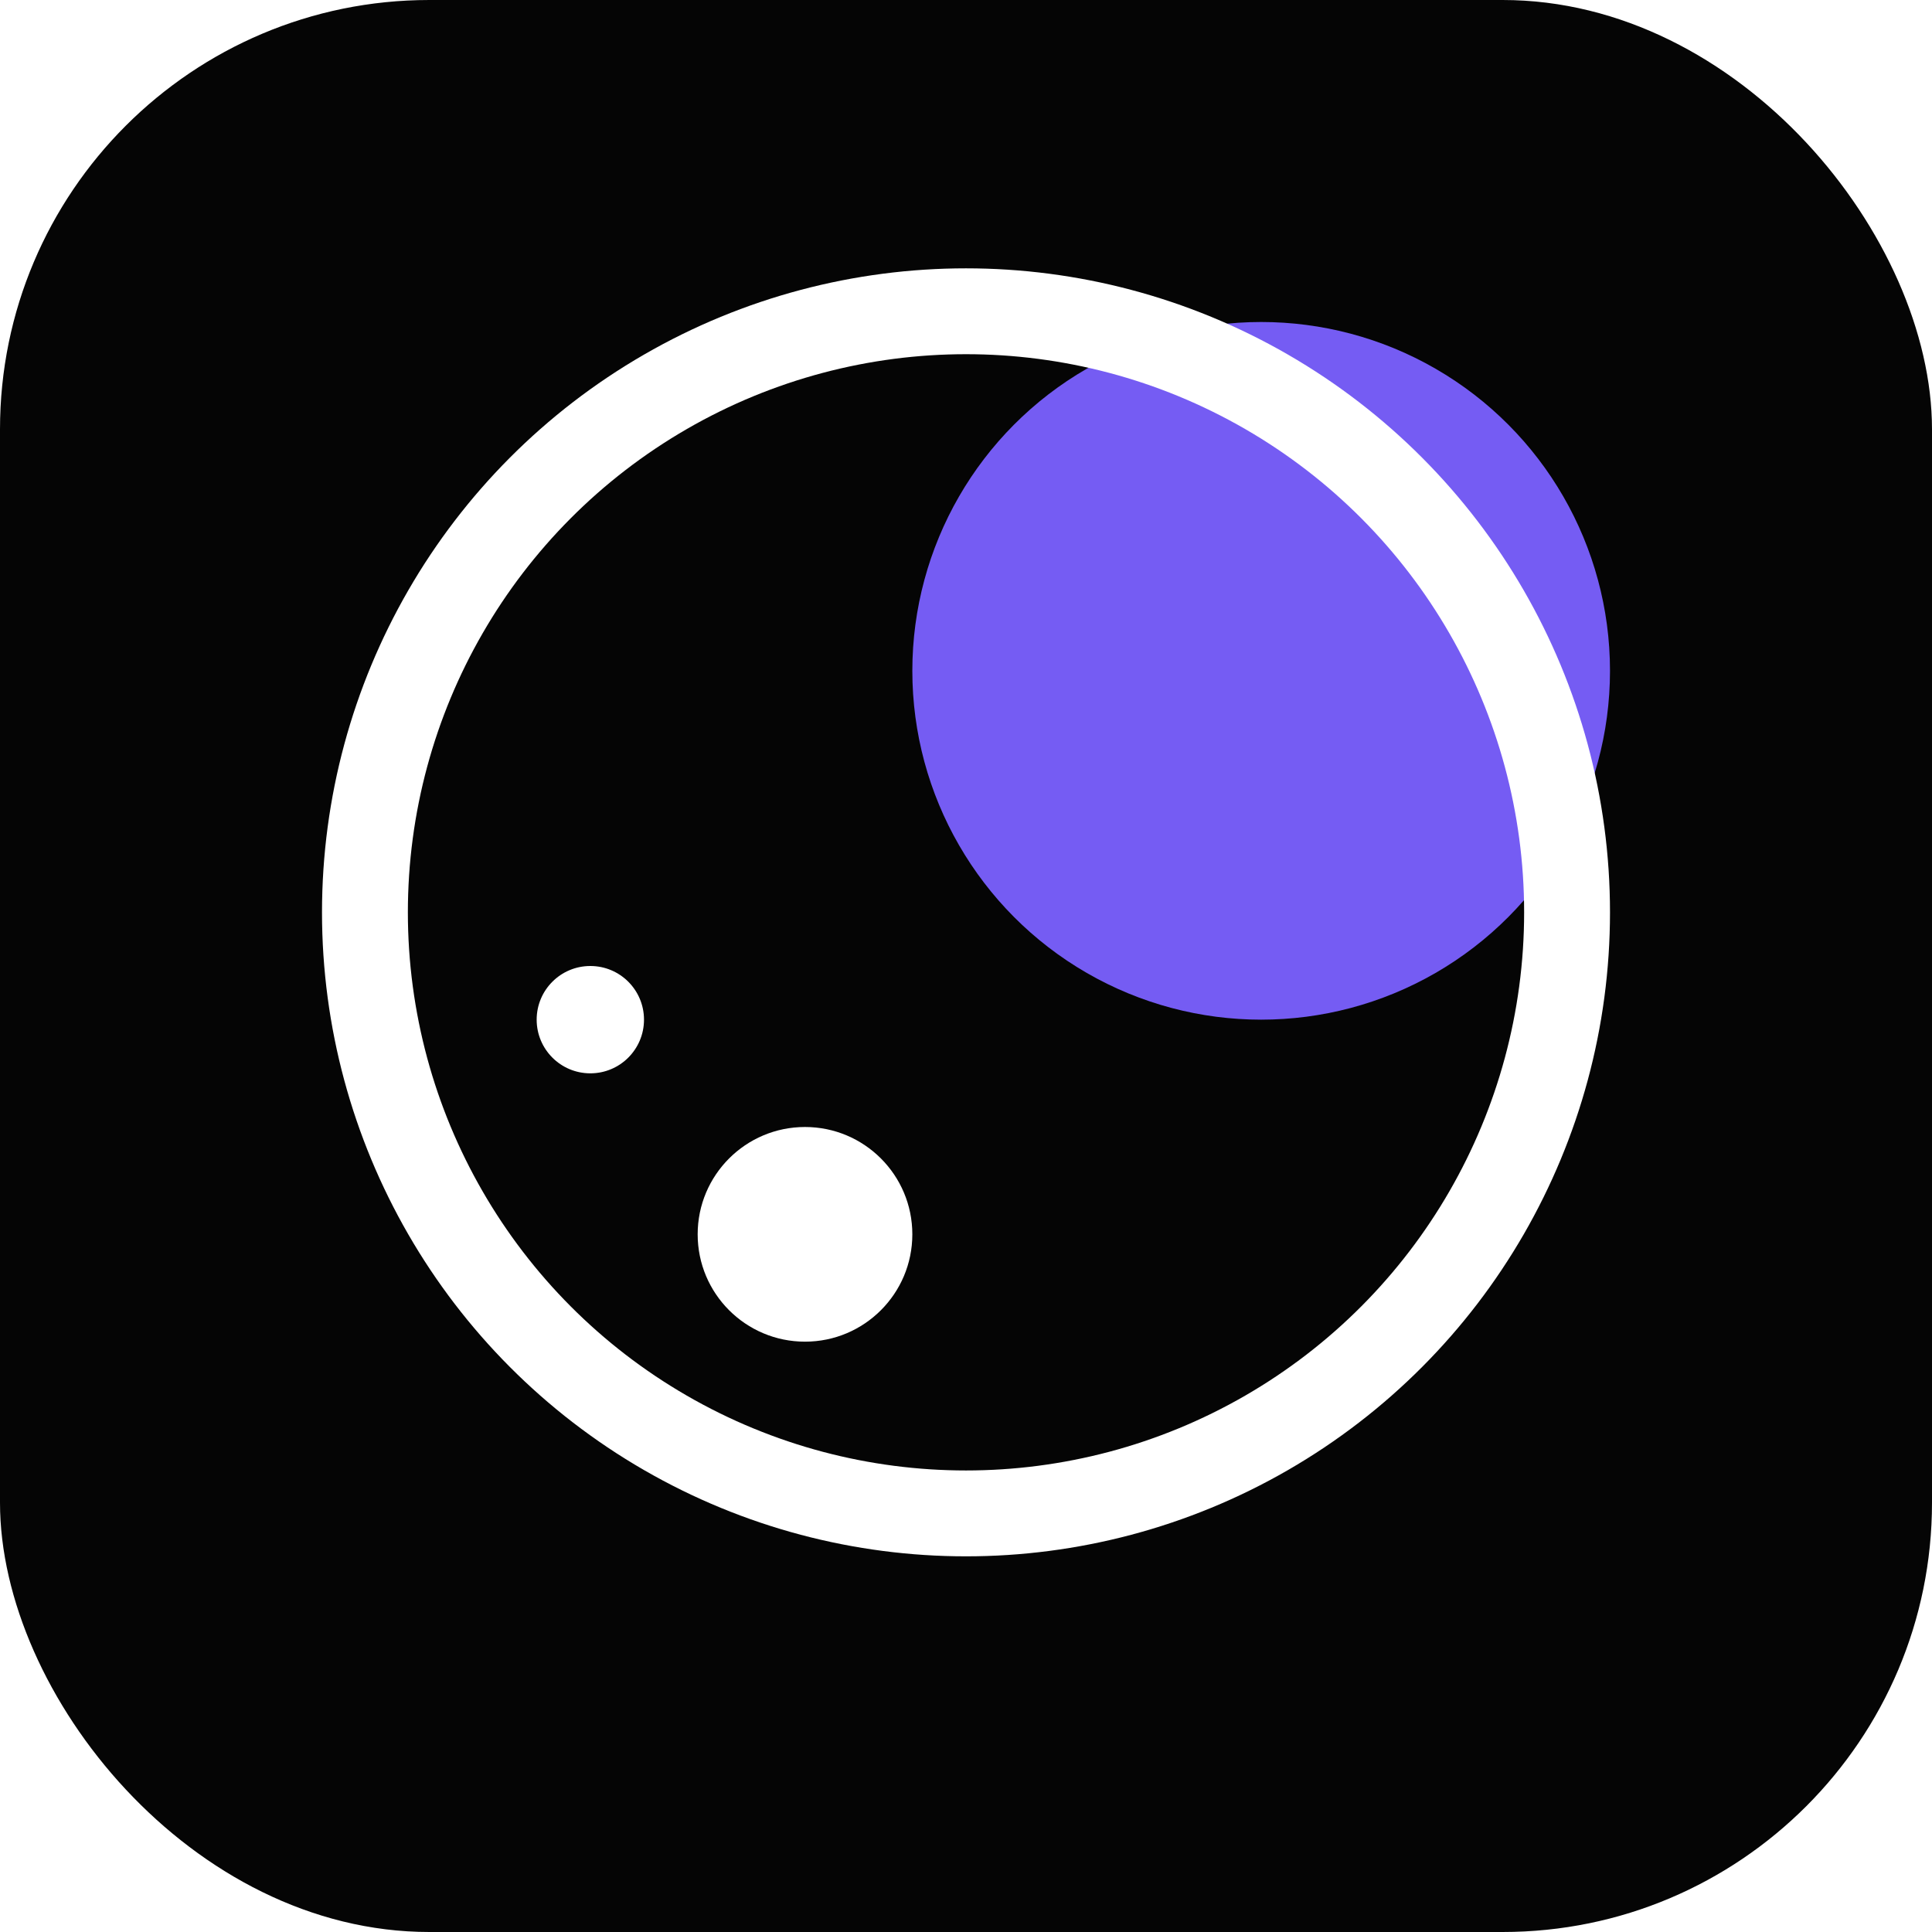
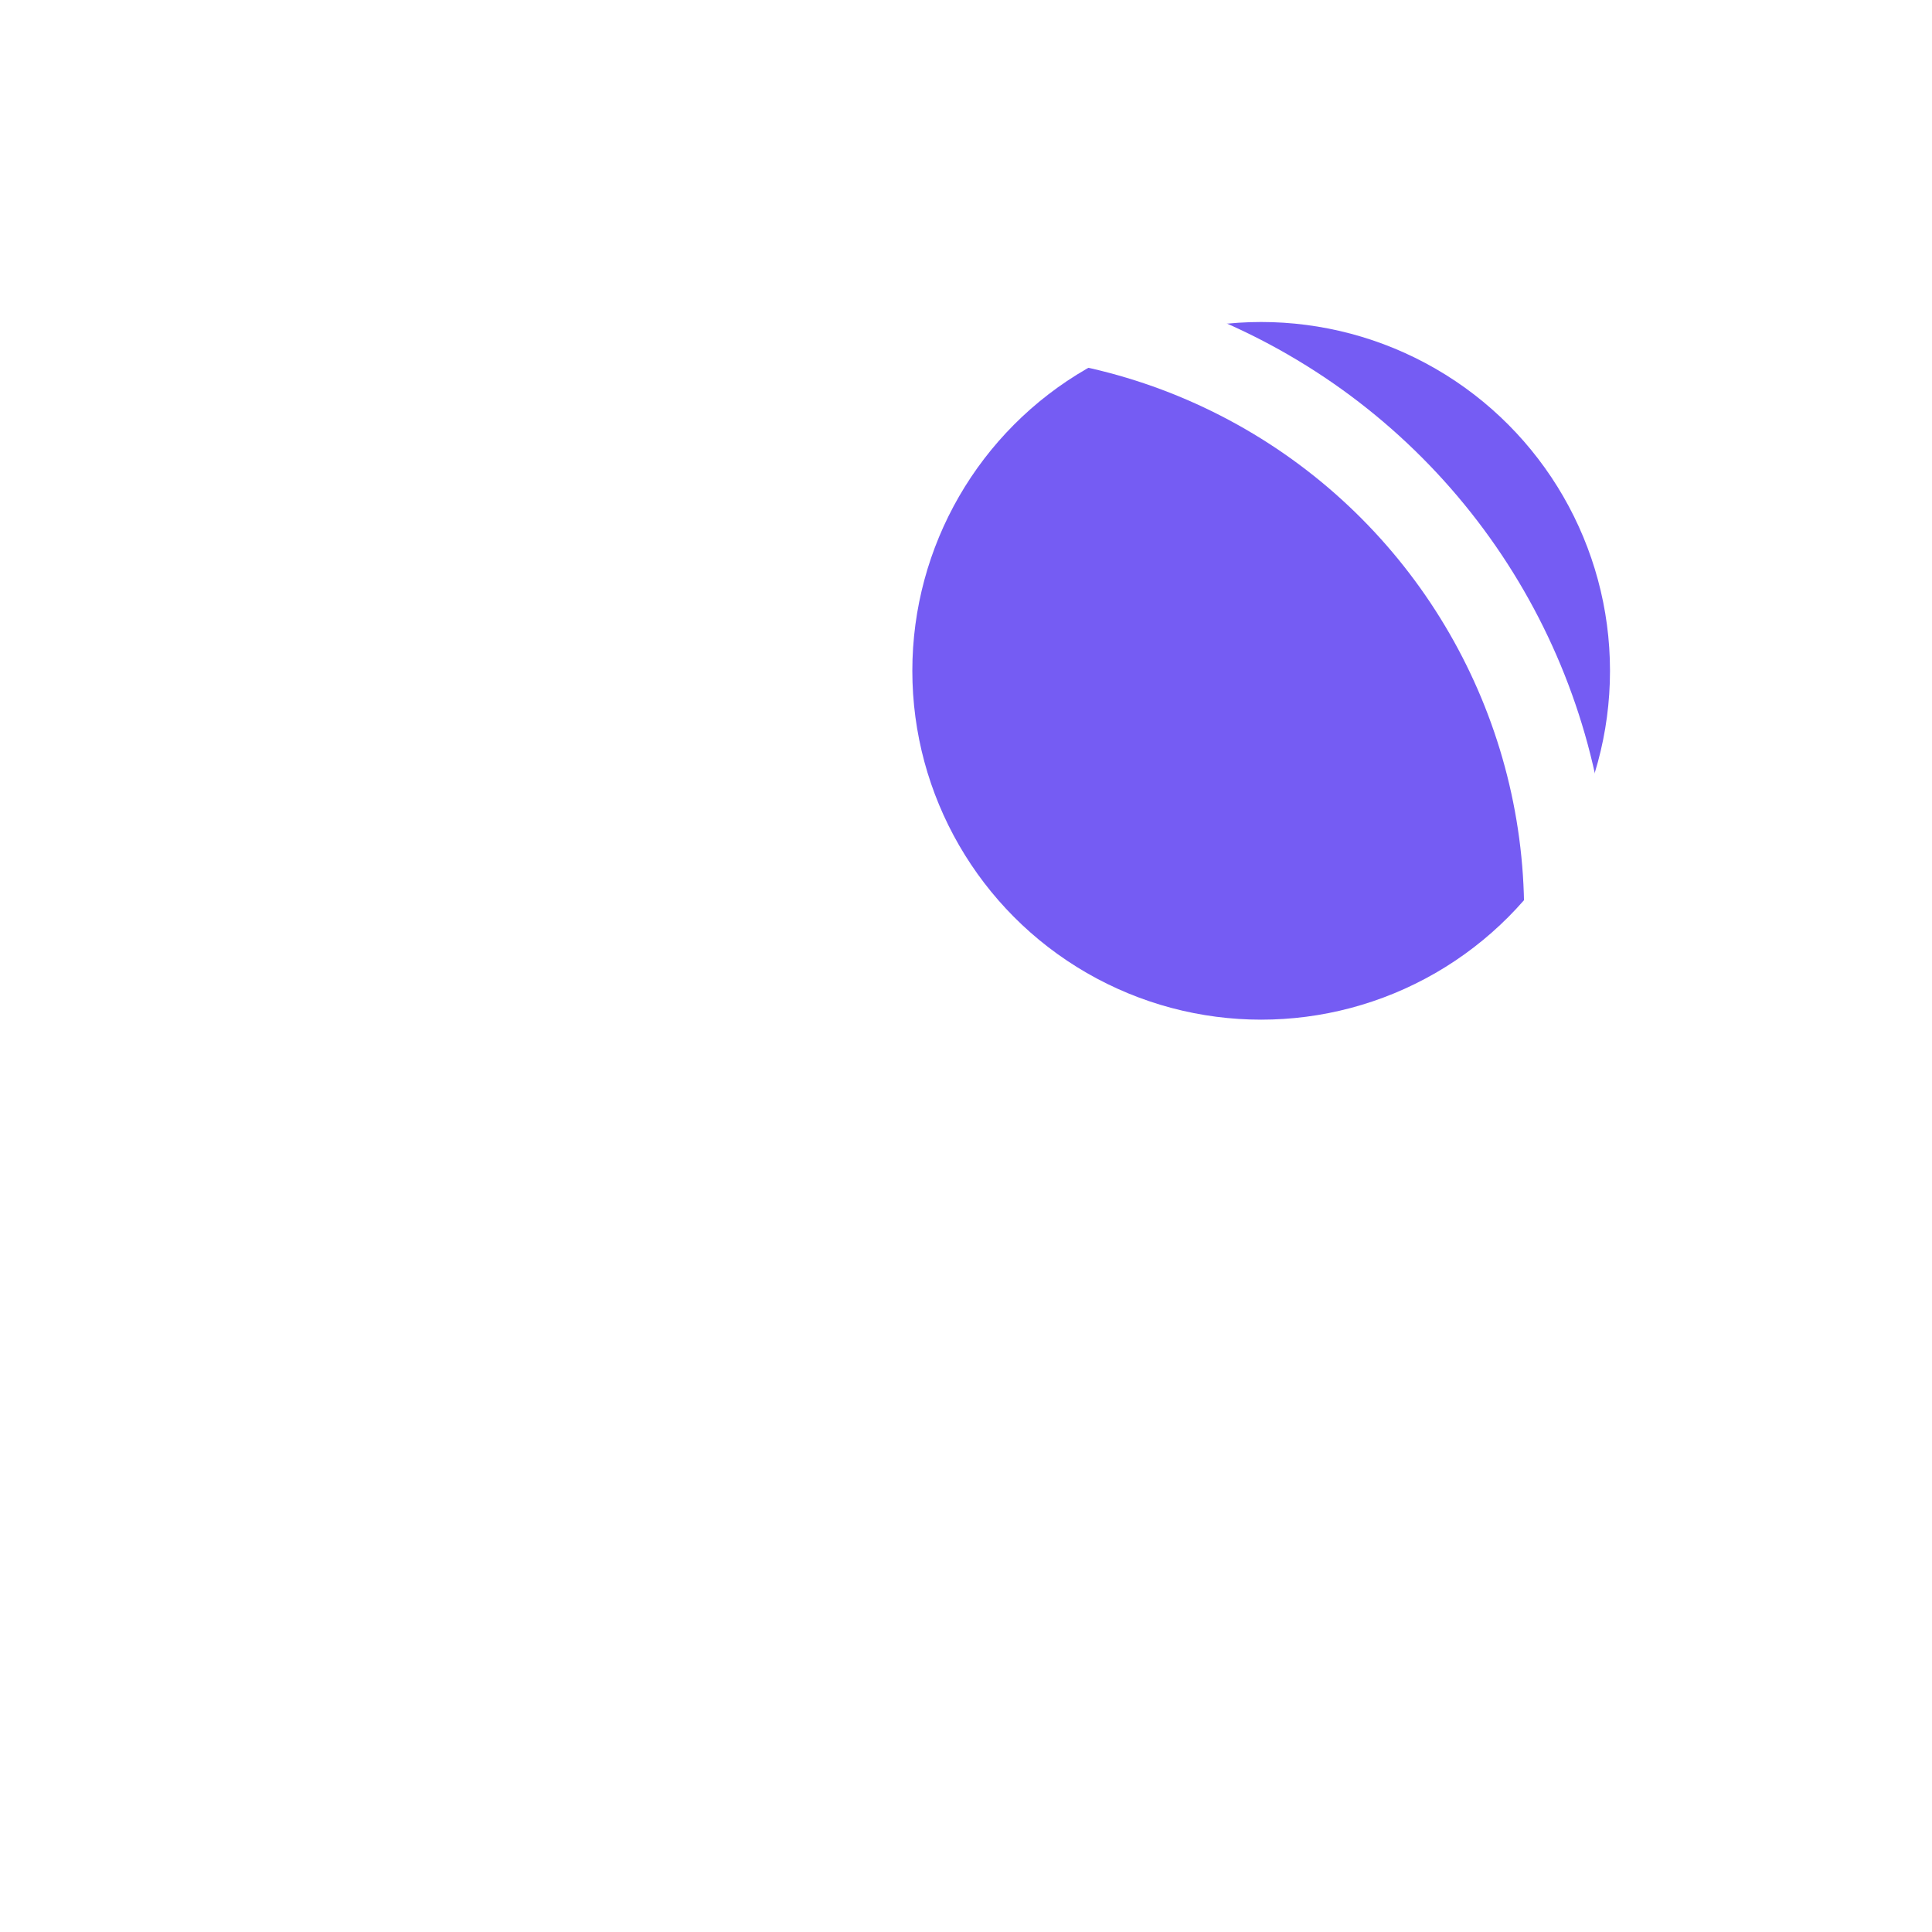
<svg xmlns="http://www.w3.org/2000/svg" width="36" height="36" viewBox="0 0 36 36" fill="none">
-   <rect width="36" height="36" rx="8" fill="#050505" />
  <g filter="url(#filter0_f_2177_16473)">
    <circle cx="23.5" cy="12.5" r="6.5" fill="#755CF3" />
  </g>
  <circle cx="18" cy="17" r="11.2" stroke="white" stroke-width="1.6" />
  <circle cx="15" cy="23" r="2" fill="white" />
  <circle cx="11" cy="19" r="1" fill="white" />
  <defs>
    <filter id="filter0_f_2177_16473" x="13.73" y="2.73" width="19.54" height="19.54" filterUnits="userSpaceOnUse" color-interpolation-filters="sRGB">
      <feGaussianBlur stdDeviation="1.635" />
    </filter>
  </defs>
</svg>